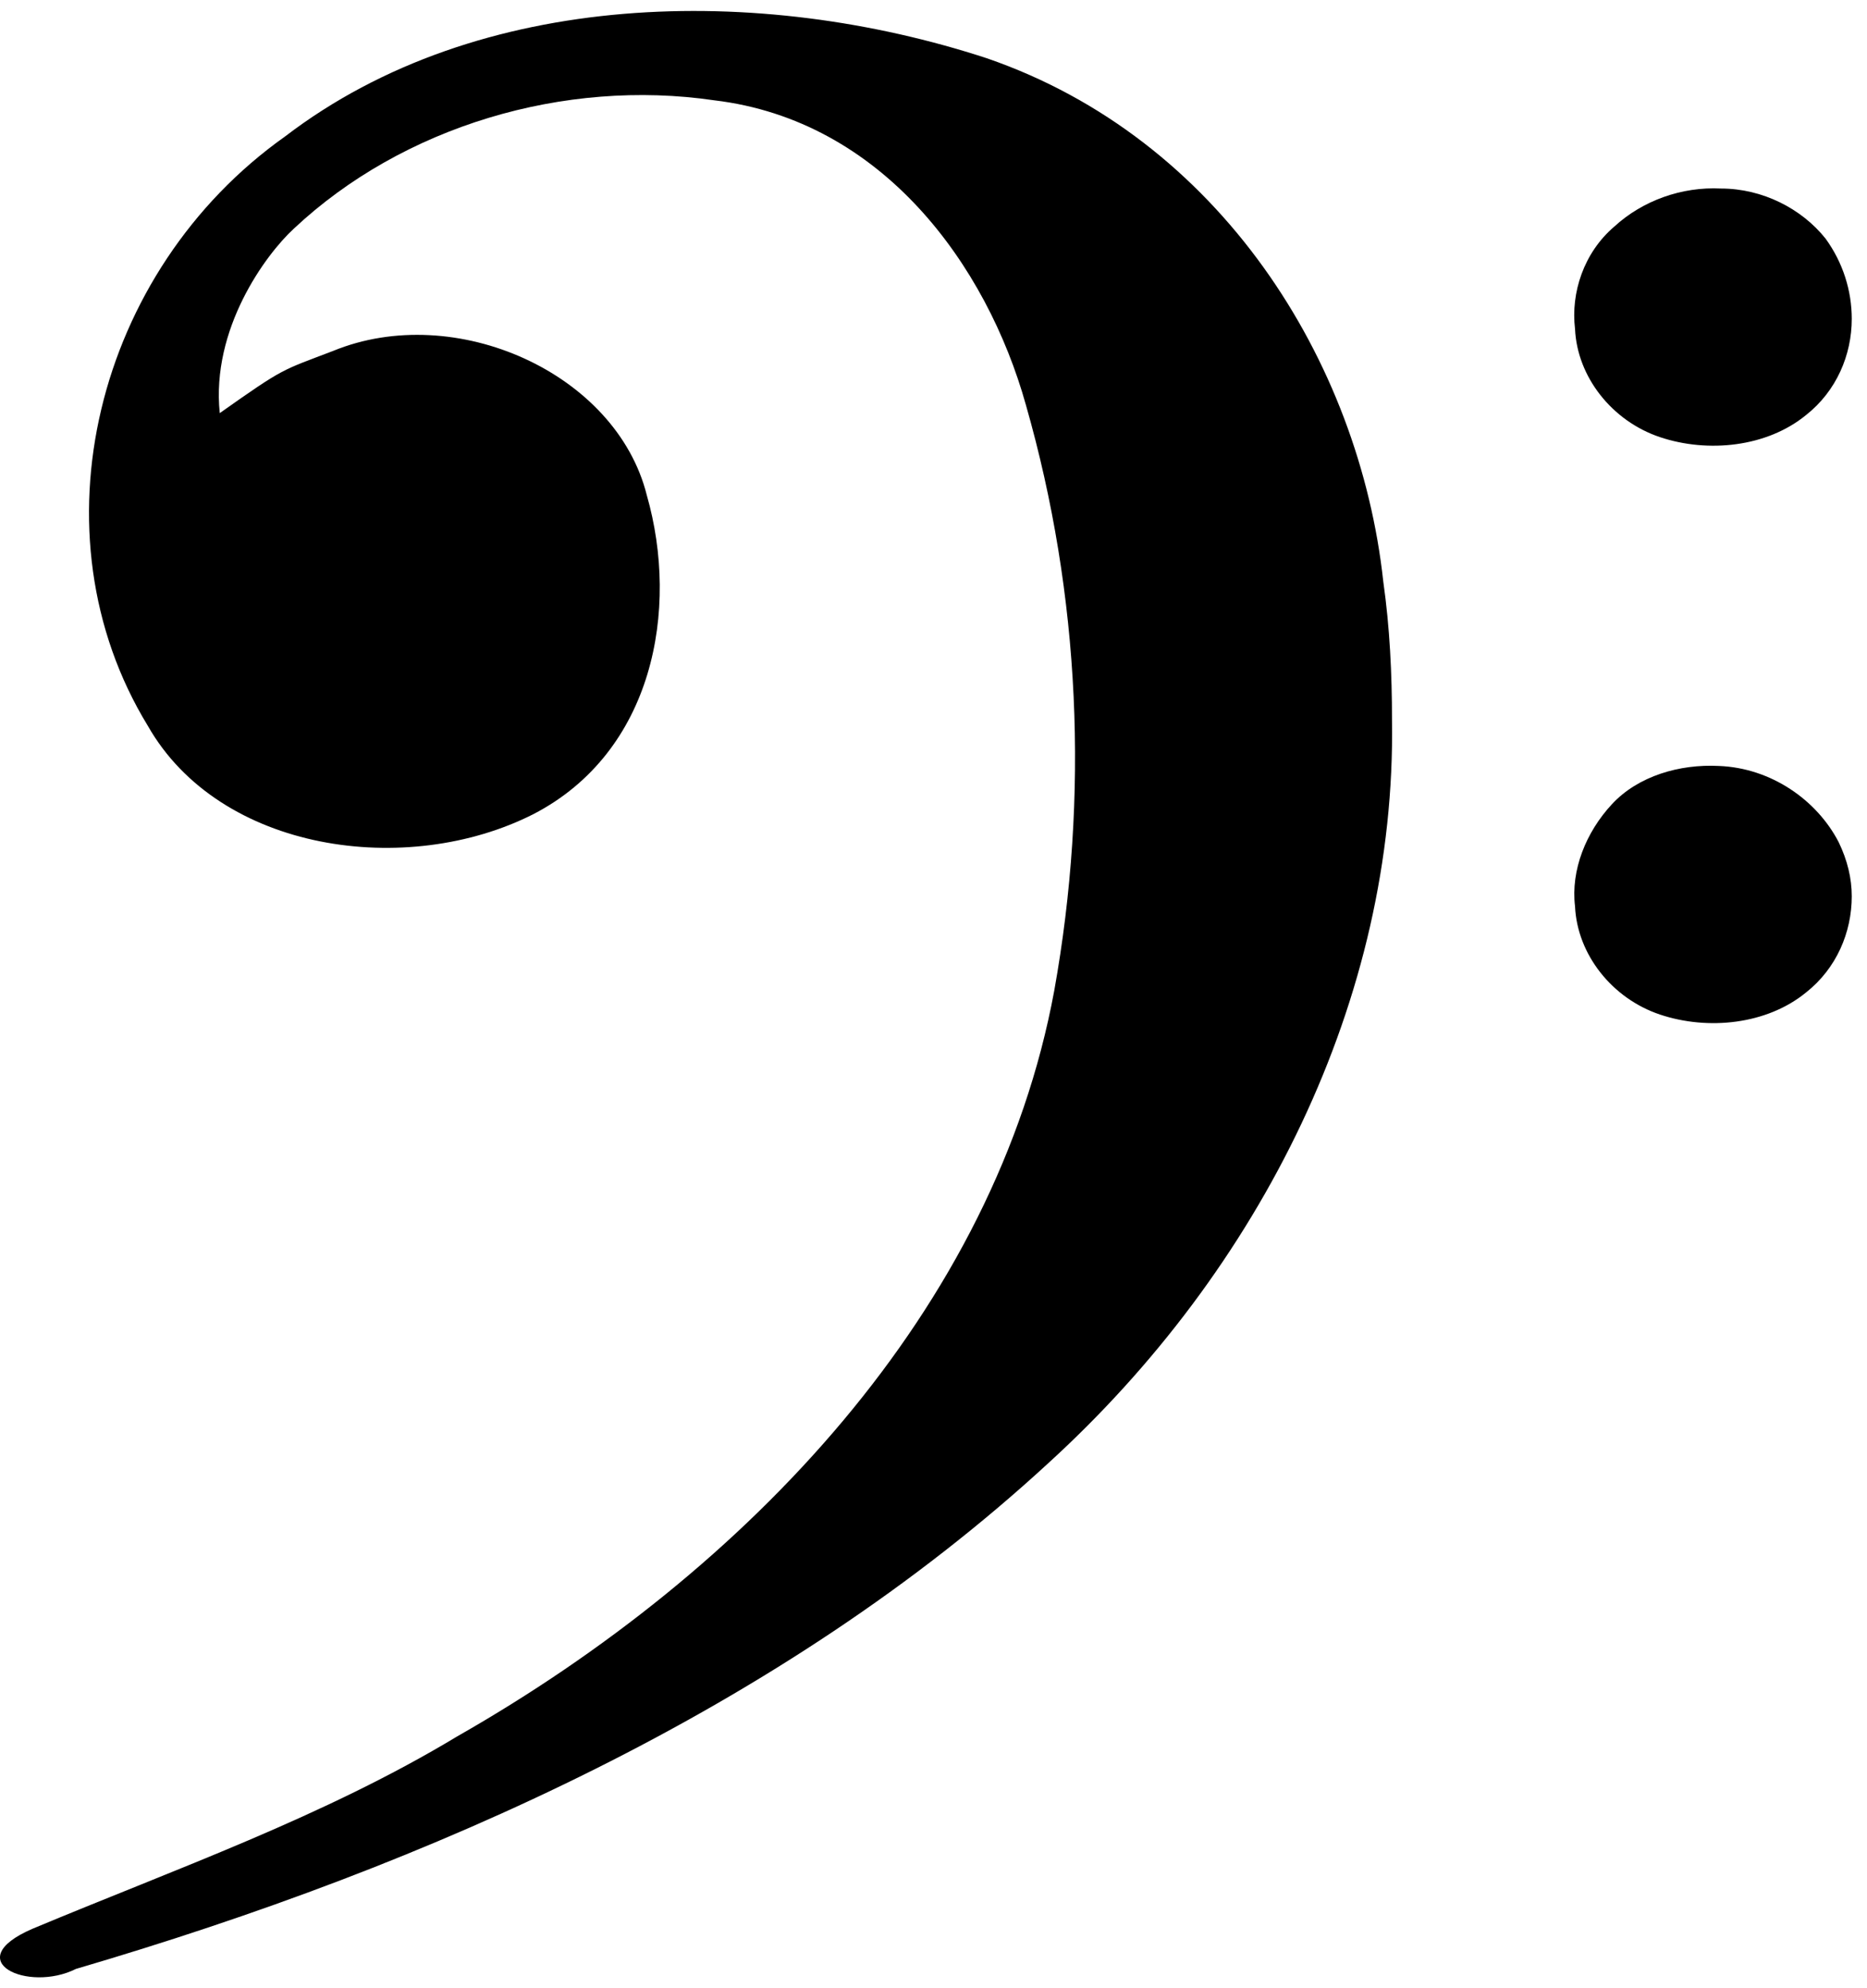
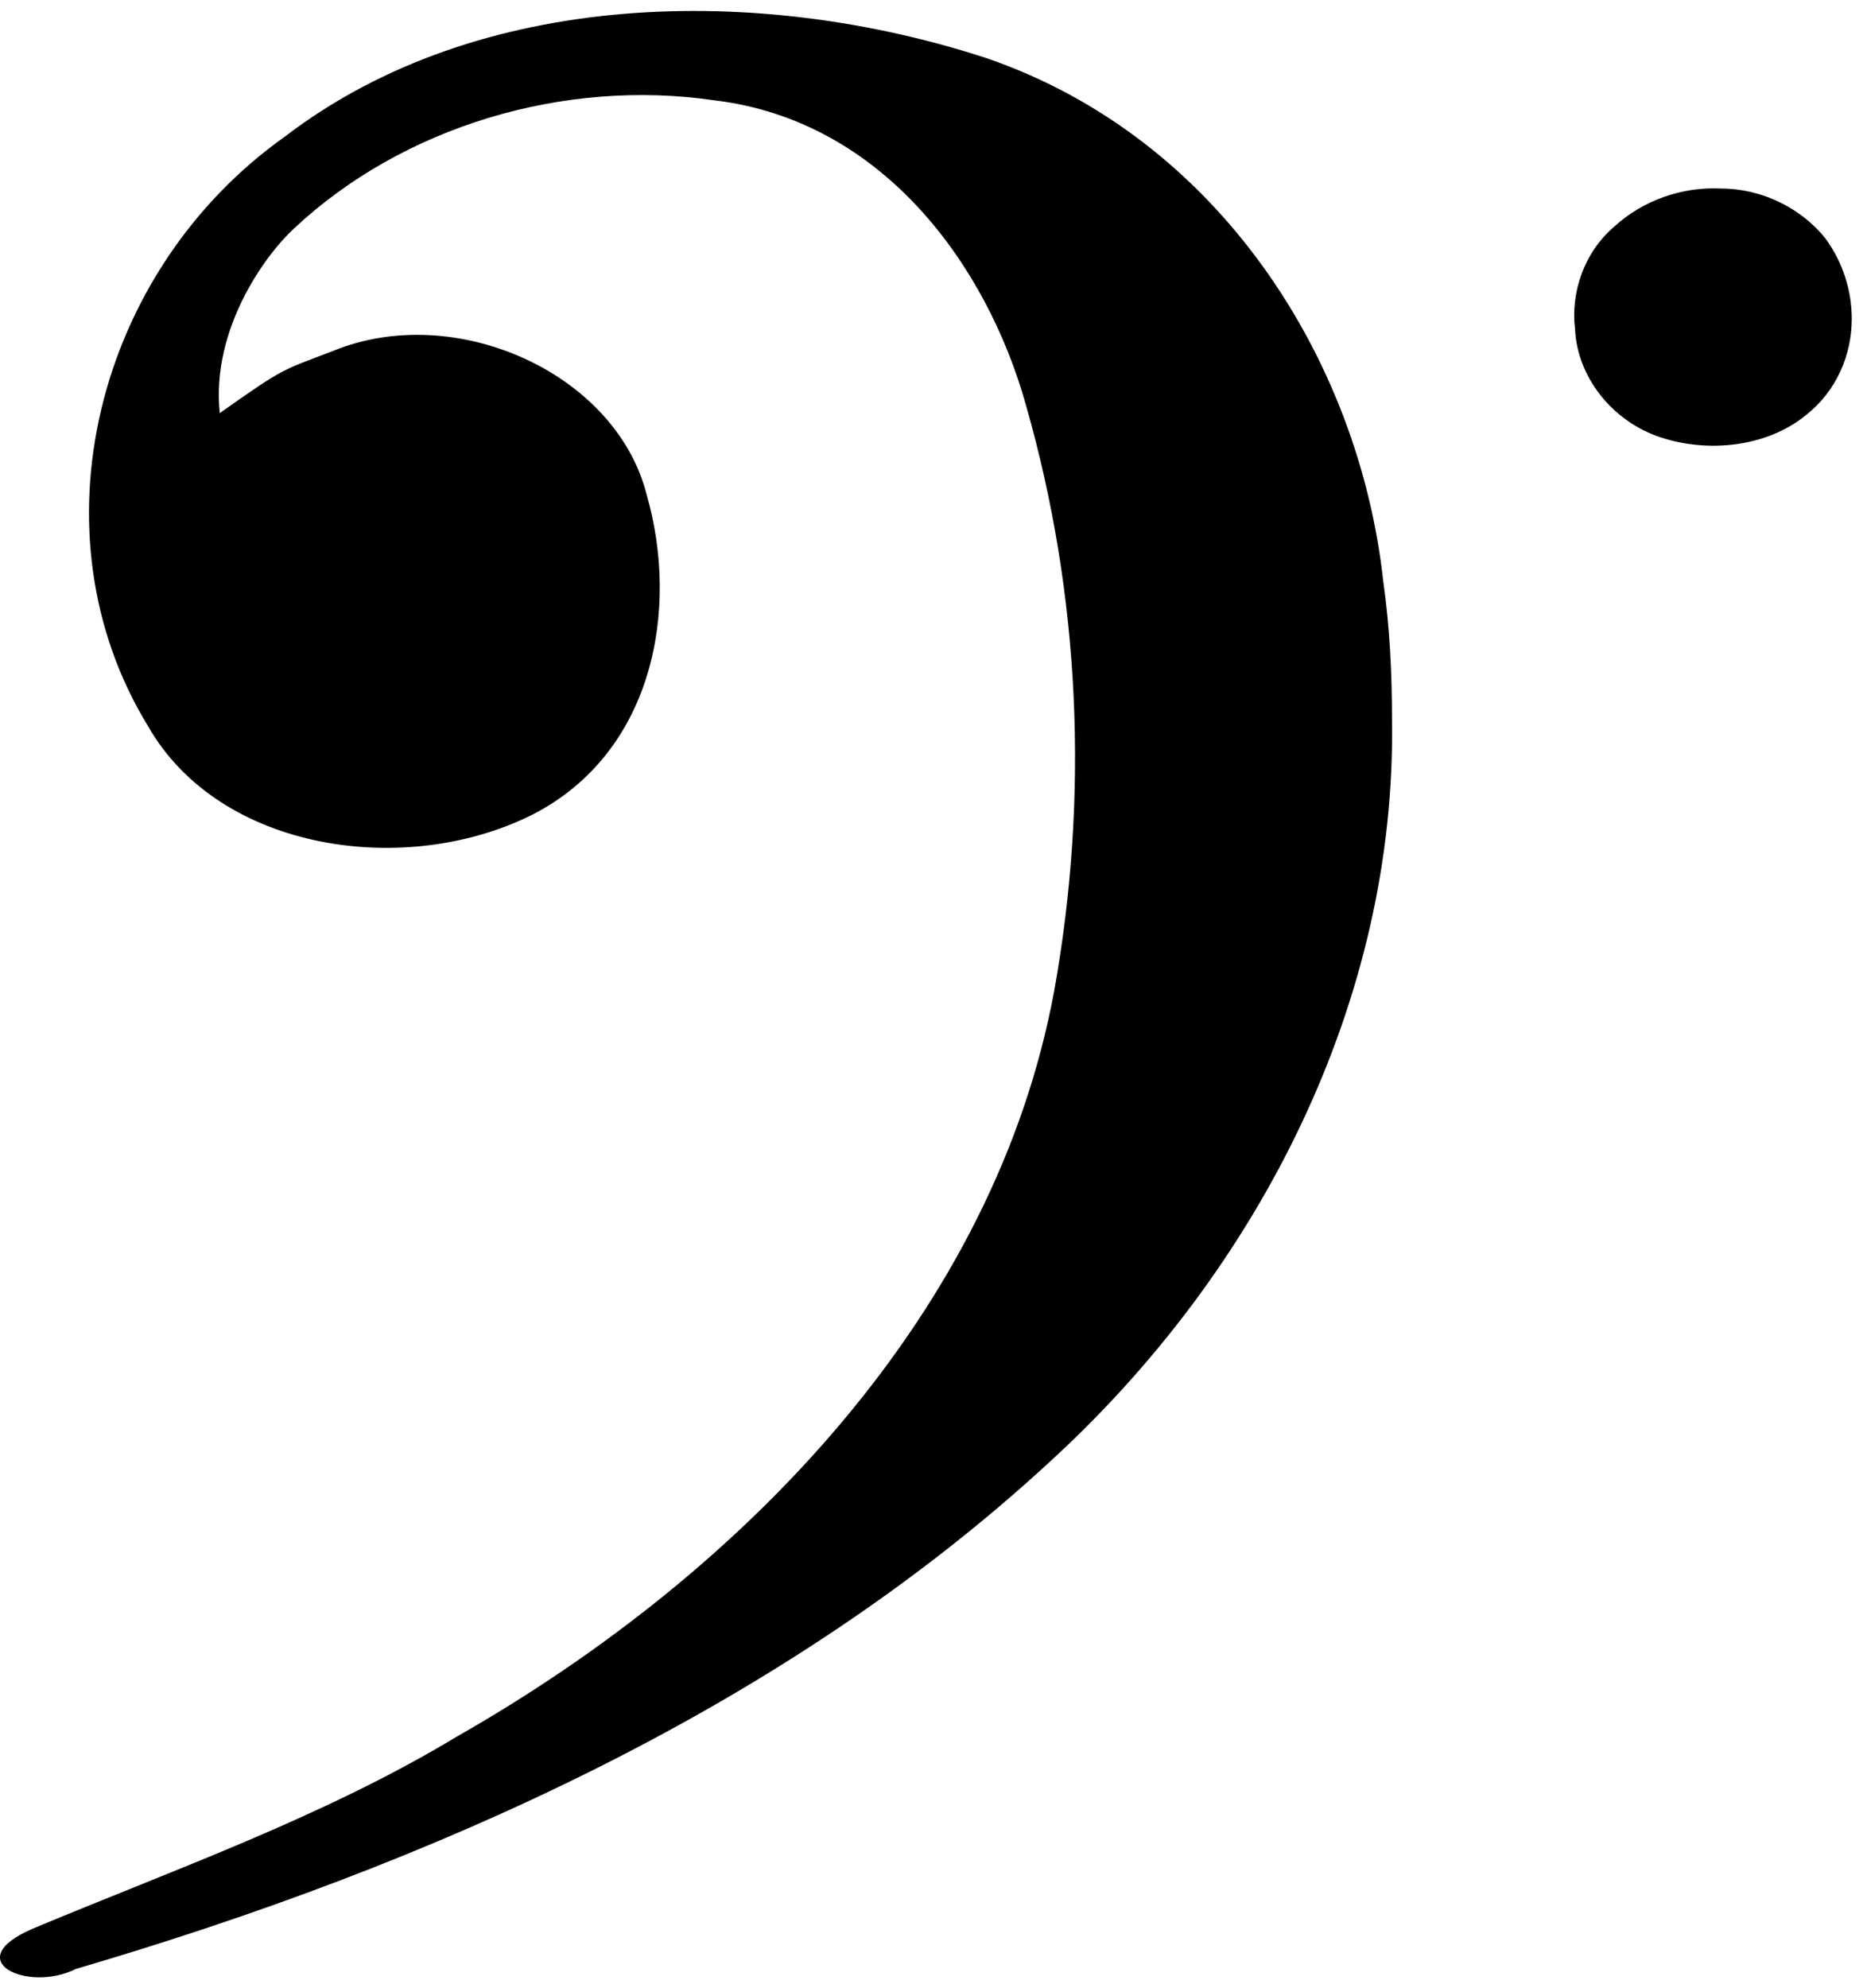
<svg xmlns="http://www.w3.org/2000/svg" width="109" height="116" viewBox="0 0 109 116" fill="none">
  <path d="M108.11 18.609C108.11 20.715 107.219 22.821 105.438 24.225C103.148 26.097 99.714 26.448 96.915 25.512C94.117 24.576 92.081 22.002 91.954 19.194C91.7 17.087 92.463 14.747 94.244 13.226C95.898 11.705 98.187 10.886 100.477 11.003C102.894 11.003 105.184 12.173 106.583 13.928C107.601 15.332 108.11 16.971 108.11 18.609Z" fill="black" />
-   <path d="M108.11 52.307C108.11 54.413 107.219 56.519 105.438 57.923C103.148 59.795 99.714 60.146 96.915 59.21C94.117 58.274 92.081 55.7 91.954 52.892C91.7 50.786 92.59 48.562 94.117 46.924C95.643 45.286 98.06 44.584 100.35 44.701C103.403 44.818 106.074 46.69 107.346 49.148C107.855 50.201 108.11 51.254 108.11 52.307Z" fill="black" />
  <path d="M81.268 42.011C81.523 58.275 73.636 74.071 61.169 85.421C45.65 99.695 25.169 108.822 4.434 114.906C1.636 116.311 -2.435 114.438 1.89 112.566C10.286 109.056 18.936 106.014 26.696 101.334C43.742 91.622 58.116 76.411 61.551 57.807C63.586 46.457 63.078 34.756 59.897 23.641C57.608 15.45 51.502 7.026 41.706 5.855C32.929 4.568 23.516 7.377 17.155 13.344C15.502 14.865 12.321 19.194 12.83 24.109C16.646 21.417 16.392 21.651 19.445 20.481C26.569 17.556 35.982 21.768 37.763 28.906C39.671 35.575 38.145 43.883 31.148 47.51C23.77 51.254 12.83 49.733 8.632 42.362C1.763 31.129 5.579 15.801 16.646 7.962C27.968 -0.697 44.378 -0.931 57.608 3.398C71.219 8.079 79.36 21.067 80.759 33.937C81.141 36.629 81.268 39.32 81.268 42.011Z" fill="black" />
</svg>